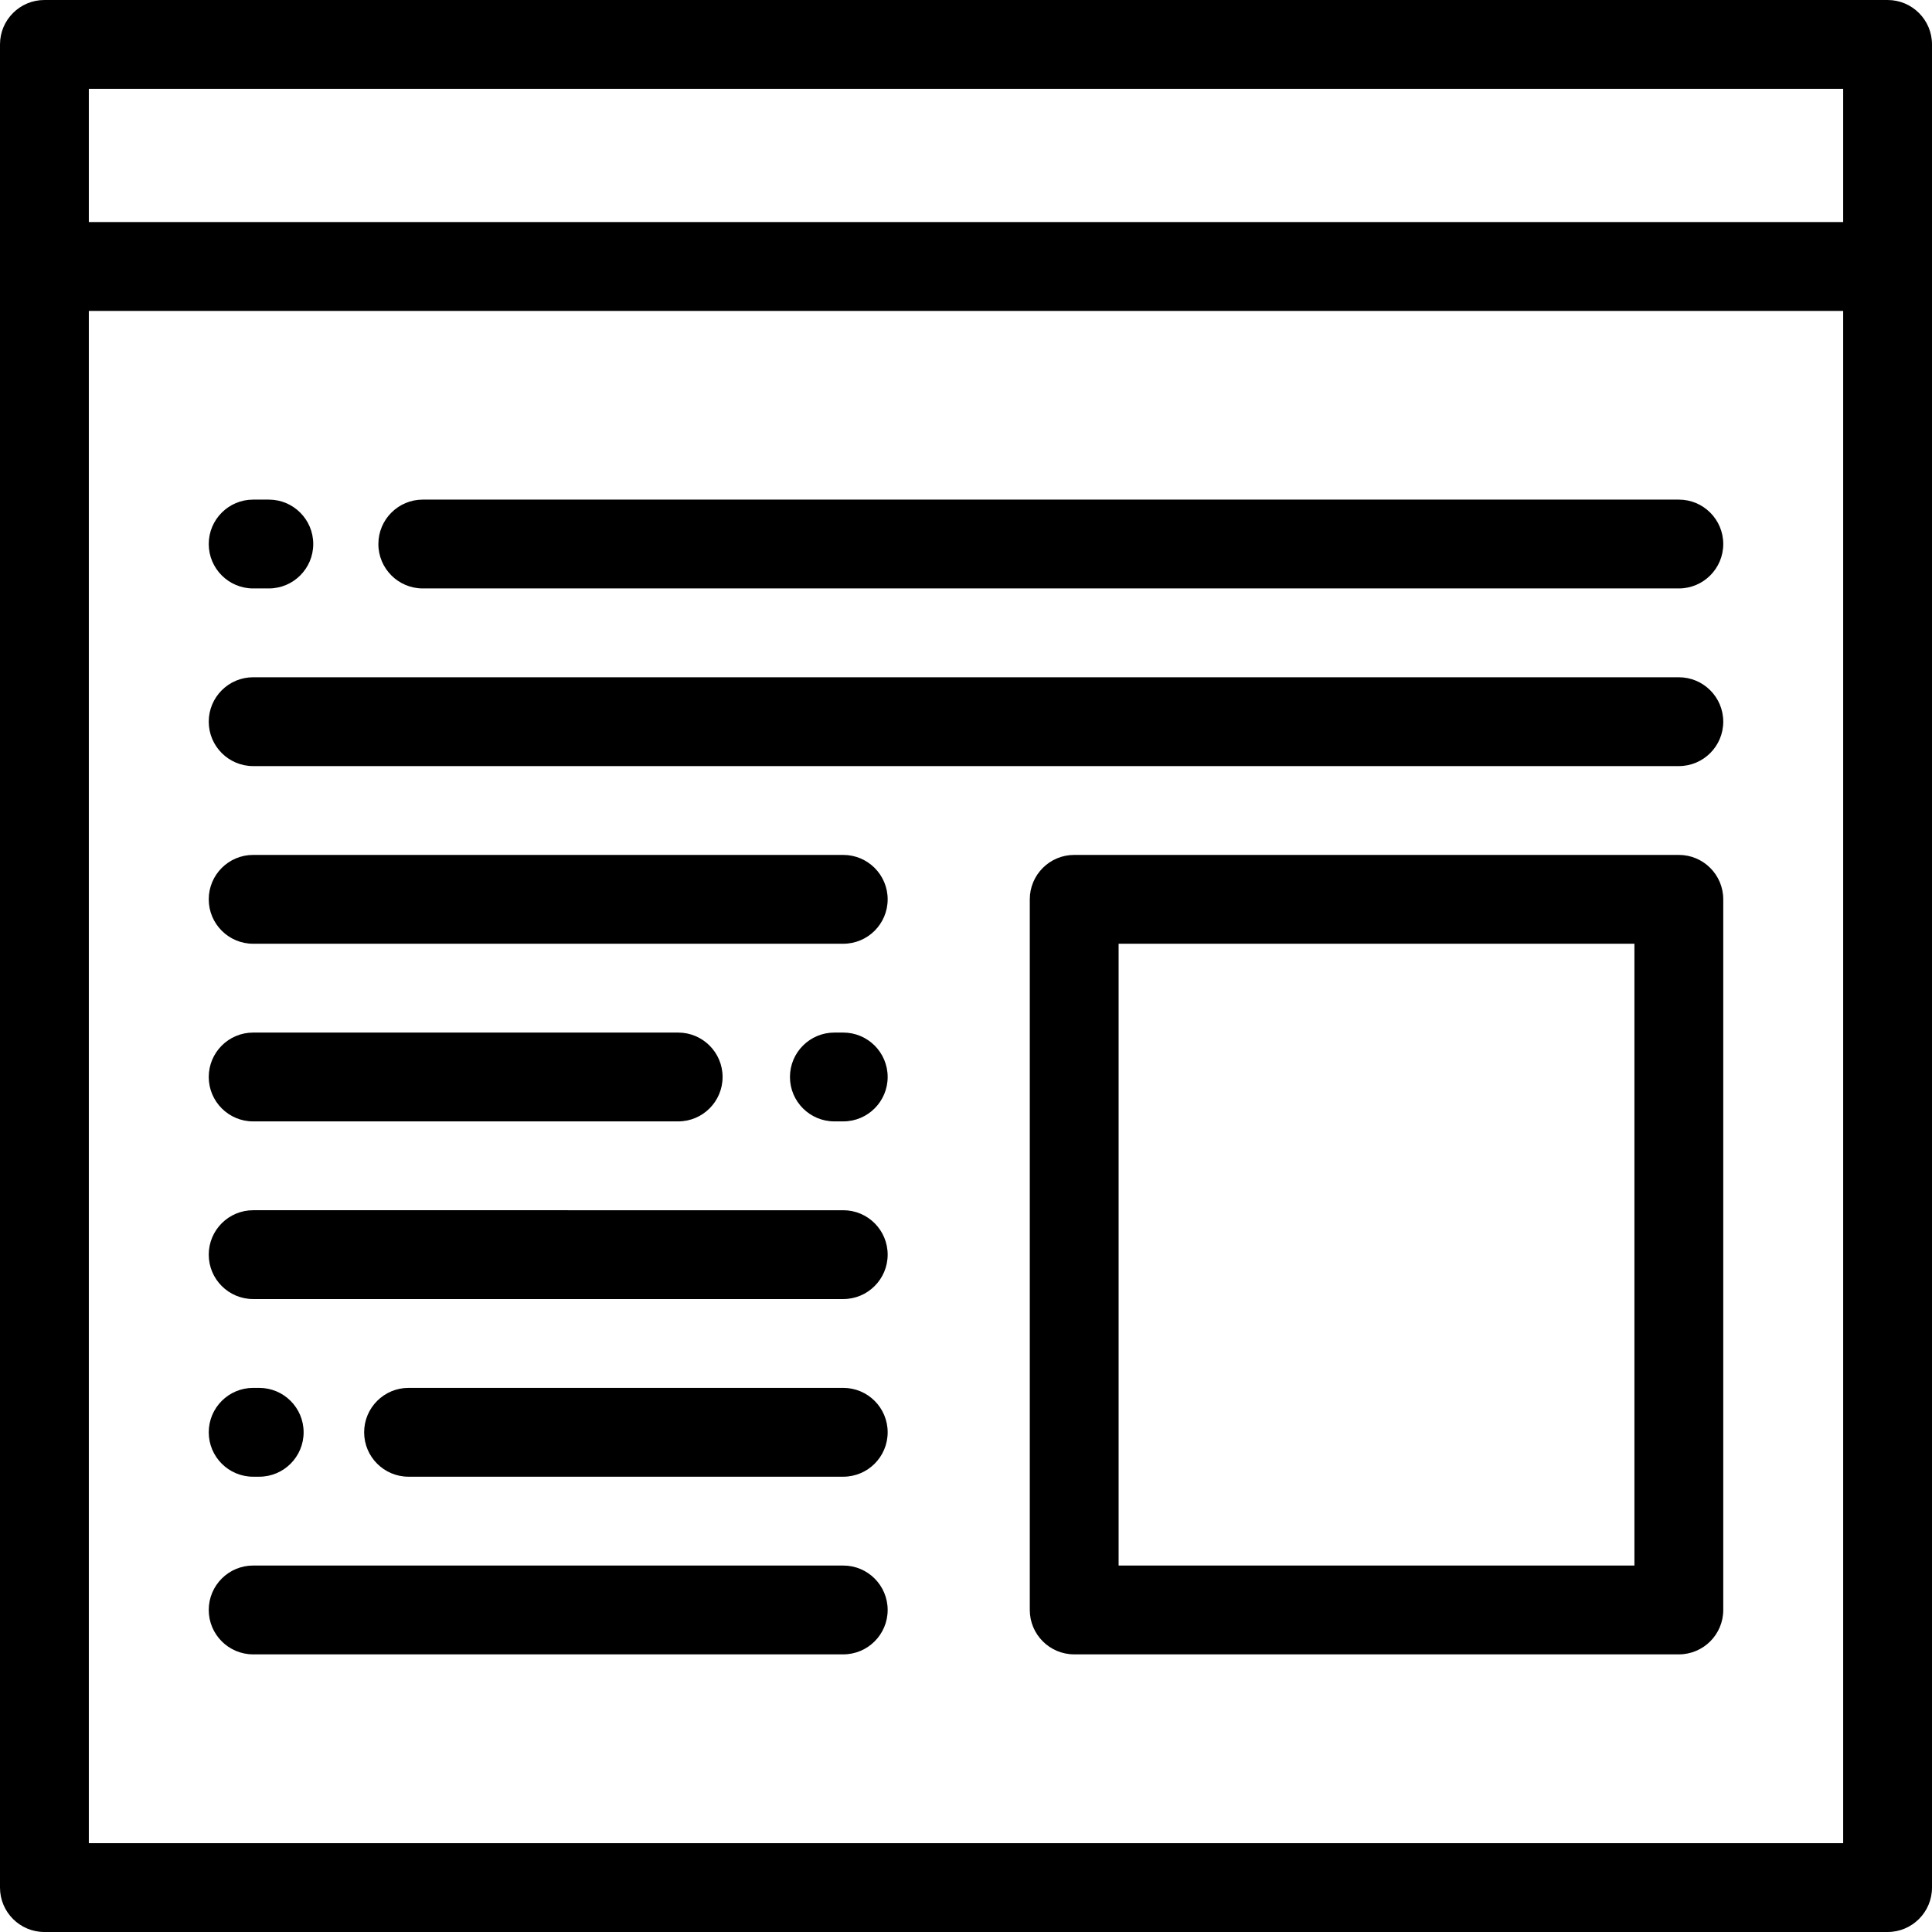
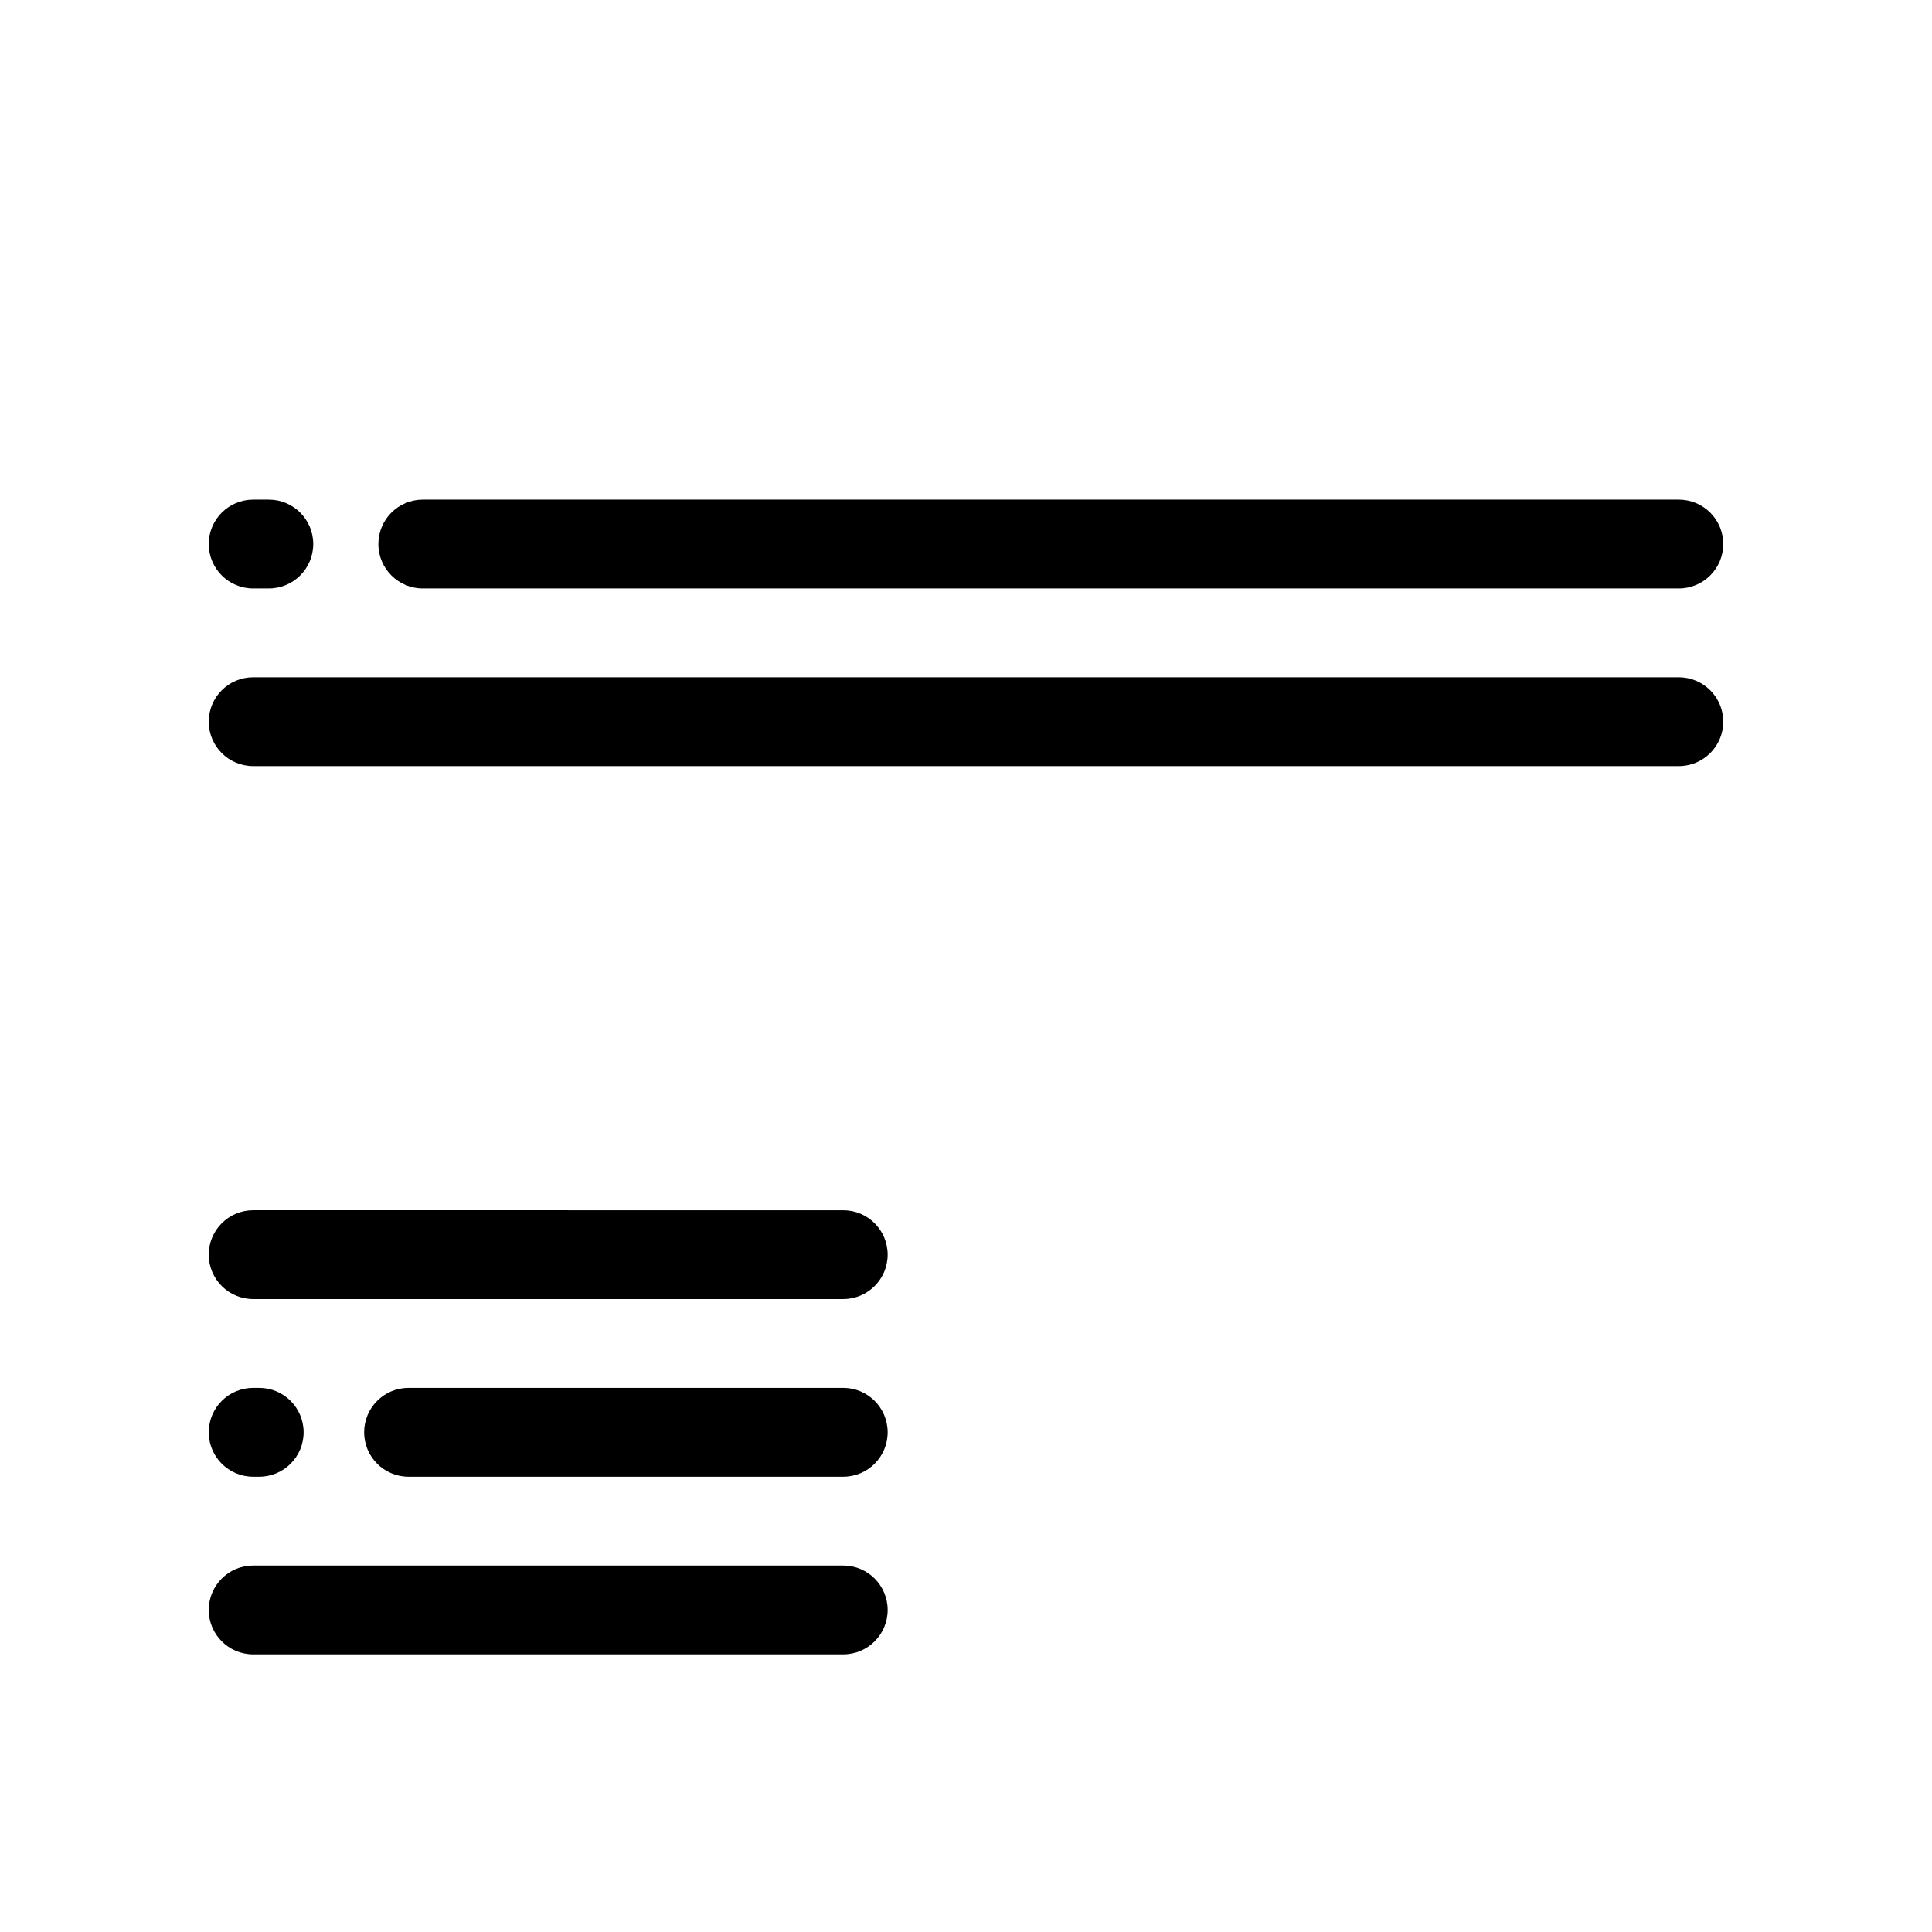
<svg xmlns="http://www.w3.org/2000/svg" fill="#000000" height="800px" width="800px" version="1.1" id="Layer_1" viewBox="0 0 512 512" xml:space="preserve">
  <g>
    <g>
      <g>
-         <path d="M500.23,0H11.77C5.271,0,0,5.271,0,11.77v488.46c0,6.5,5.271,11.77,11.77,11.77h488.46c6.5,0,11.77-5.271,11.77-11.77     V11.77C512,5.271,506.729,0,500.23,0z M488.46,488.46H23.54V82.391h464.92V488.46z M488.46,58.851H23.54V23.54h464.92V58.851z" />
        <path d="M112.044,155.941H444.91c6.499,0,11.77-5.271,11.77-11.77s-5.271-11.77-11.77-11.77H112.044     c-6.499,0-11.77,5.271-11.77,11.77S105.545,155.941,112.044,155.941z" />
        <path d="M67.09,155.941h4.154c6.499,0,11.77-5.271,11.77-11.77s-5.271-11.77-11.77-11.77H67.09c-6.499,0-11.77,5.271-11.77,11.77     S60.59,155.941,67.09,155.941z" />
        <path d="M67.09,203.022H444.91c6.499,0,11.77-5.271,11.77-11.77s-5.271-11.77-11.77-11.77H67.09     c-6.499,0-11.77,5.271-11.77,11.77S60.59,203.022,67.09,203.022z" />
-         <path d="M67.09,250.102h156.38c6.5,0,11.77-5.271,11.77-11.77c0-6.499-5.269-11.77-11.77-11.77H67.09     c-6.499,0-11.77,5.271-11.77,11.77C55.32,244.831,60.59,250.102,67.09,250.102z" />
-         <path d="M221.116,273.642c-6.499,0-11.77,5.271-11.77,11.77s5.271,11.77,11.77,11.77h2.354c6.5,0,11.77-5.271,11.77-11.77     s-5.269-11.77-11.77-11.77H221.116z" />
-         <path d="M67.09,297.182h112.634c6.5,0,11.77-5.271,11.77-11.77s-5.271-11.77-11.77-11.77H67.09c-6.499,0-11.77,5.271-11.77,11.77     S60.59,297.182,67.09,297.182z" />
        <path d="M67.09,344.263h156.38c6.5,0,11.77-5.271,11.77-11.77s-5.269-11.77-11.77-11.77H67.09c-6.499,0-11.77,5.271-11.77,11.77     S60.59,344.263,67.09,344.263z" />
        <path d="M108.27,367.803c-6.5,0-11.77,5.271-11.77,11.77c0,6.499,5.271,11.77,11.77,11.77h115.2c6.5,0,11.77-5.271,11.77-11.77     c0-6.5-5.269-11.77-11.77-11.77H108.27z" />
        <path d="M67.09,391.343h1.603c6.499,0,11.77-5.271,11.77-11.77c0-6.5-5.271-11.77-11.77-11.77H67.09     c-6.499,0-11.77,5.271-11.77,11.77C55.32,386.073,60.59,391.343,67.09,391.343z" />
        <path d="M67.09,438.424h156.38c6.5,0,11.77-5.271,11.77-11.77s-5.269-11.77-11.77-11.77H67.09c-6.499,0-11.77,5.271-11.77,11.77     S60.59,438.424,67.09,438.424z" />
-         <path d="M444.91,226.562H284.674c-6.5,0-11.77,5.271-11.77,11.77v188.322c0,6.499,5.271,11.77,11.77,11.77H444.91     c6.499,0,11.77-5.271,11.77-11.77V238.332C456.68,231.832,451.41,226.562,444.91,226.562z M433.14,414.884H296.444V250.102     H433.14V414.884z" />
      </g>
    </g>
  </g>
</svg>